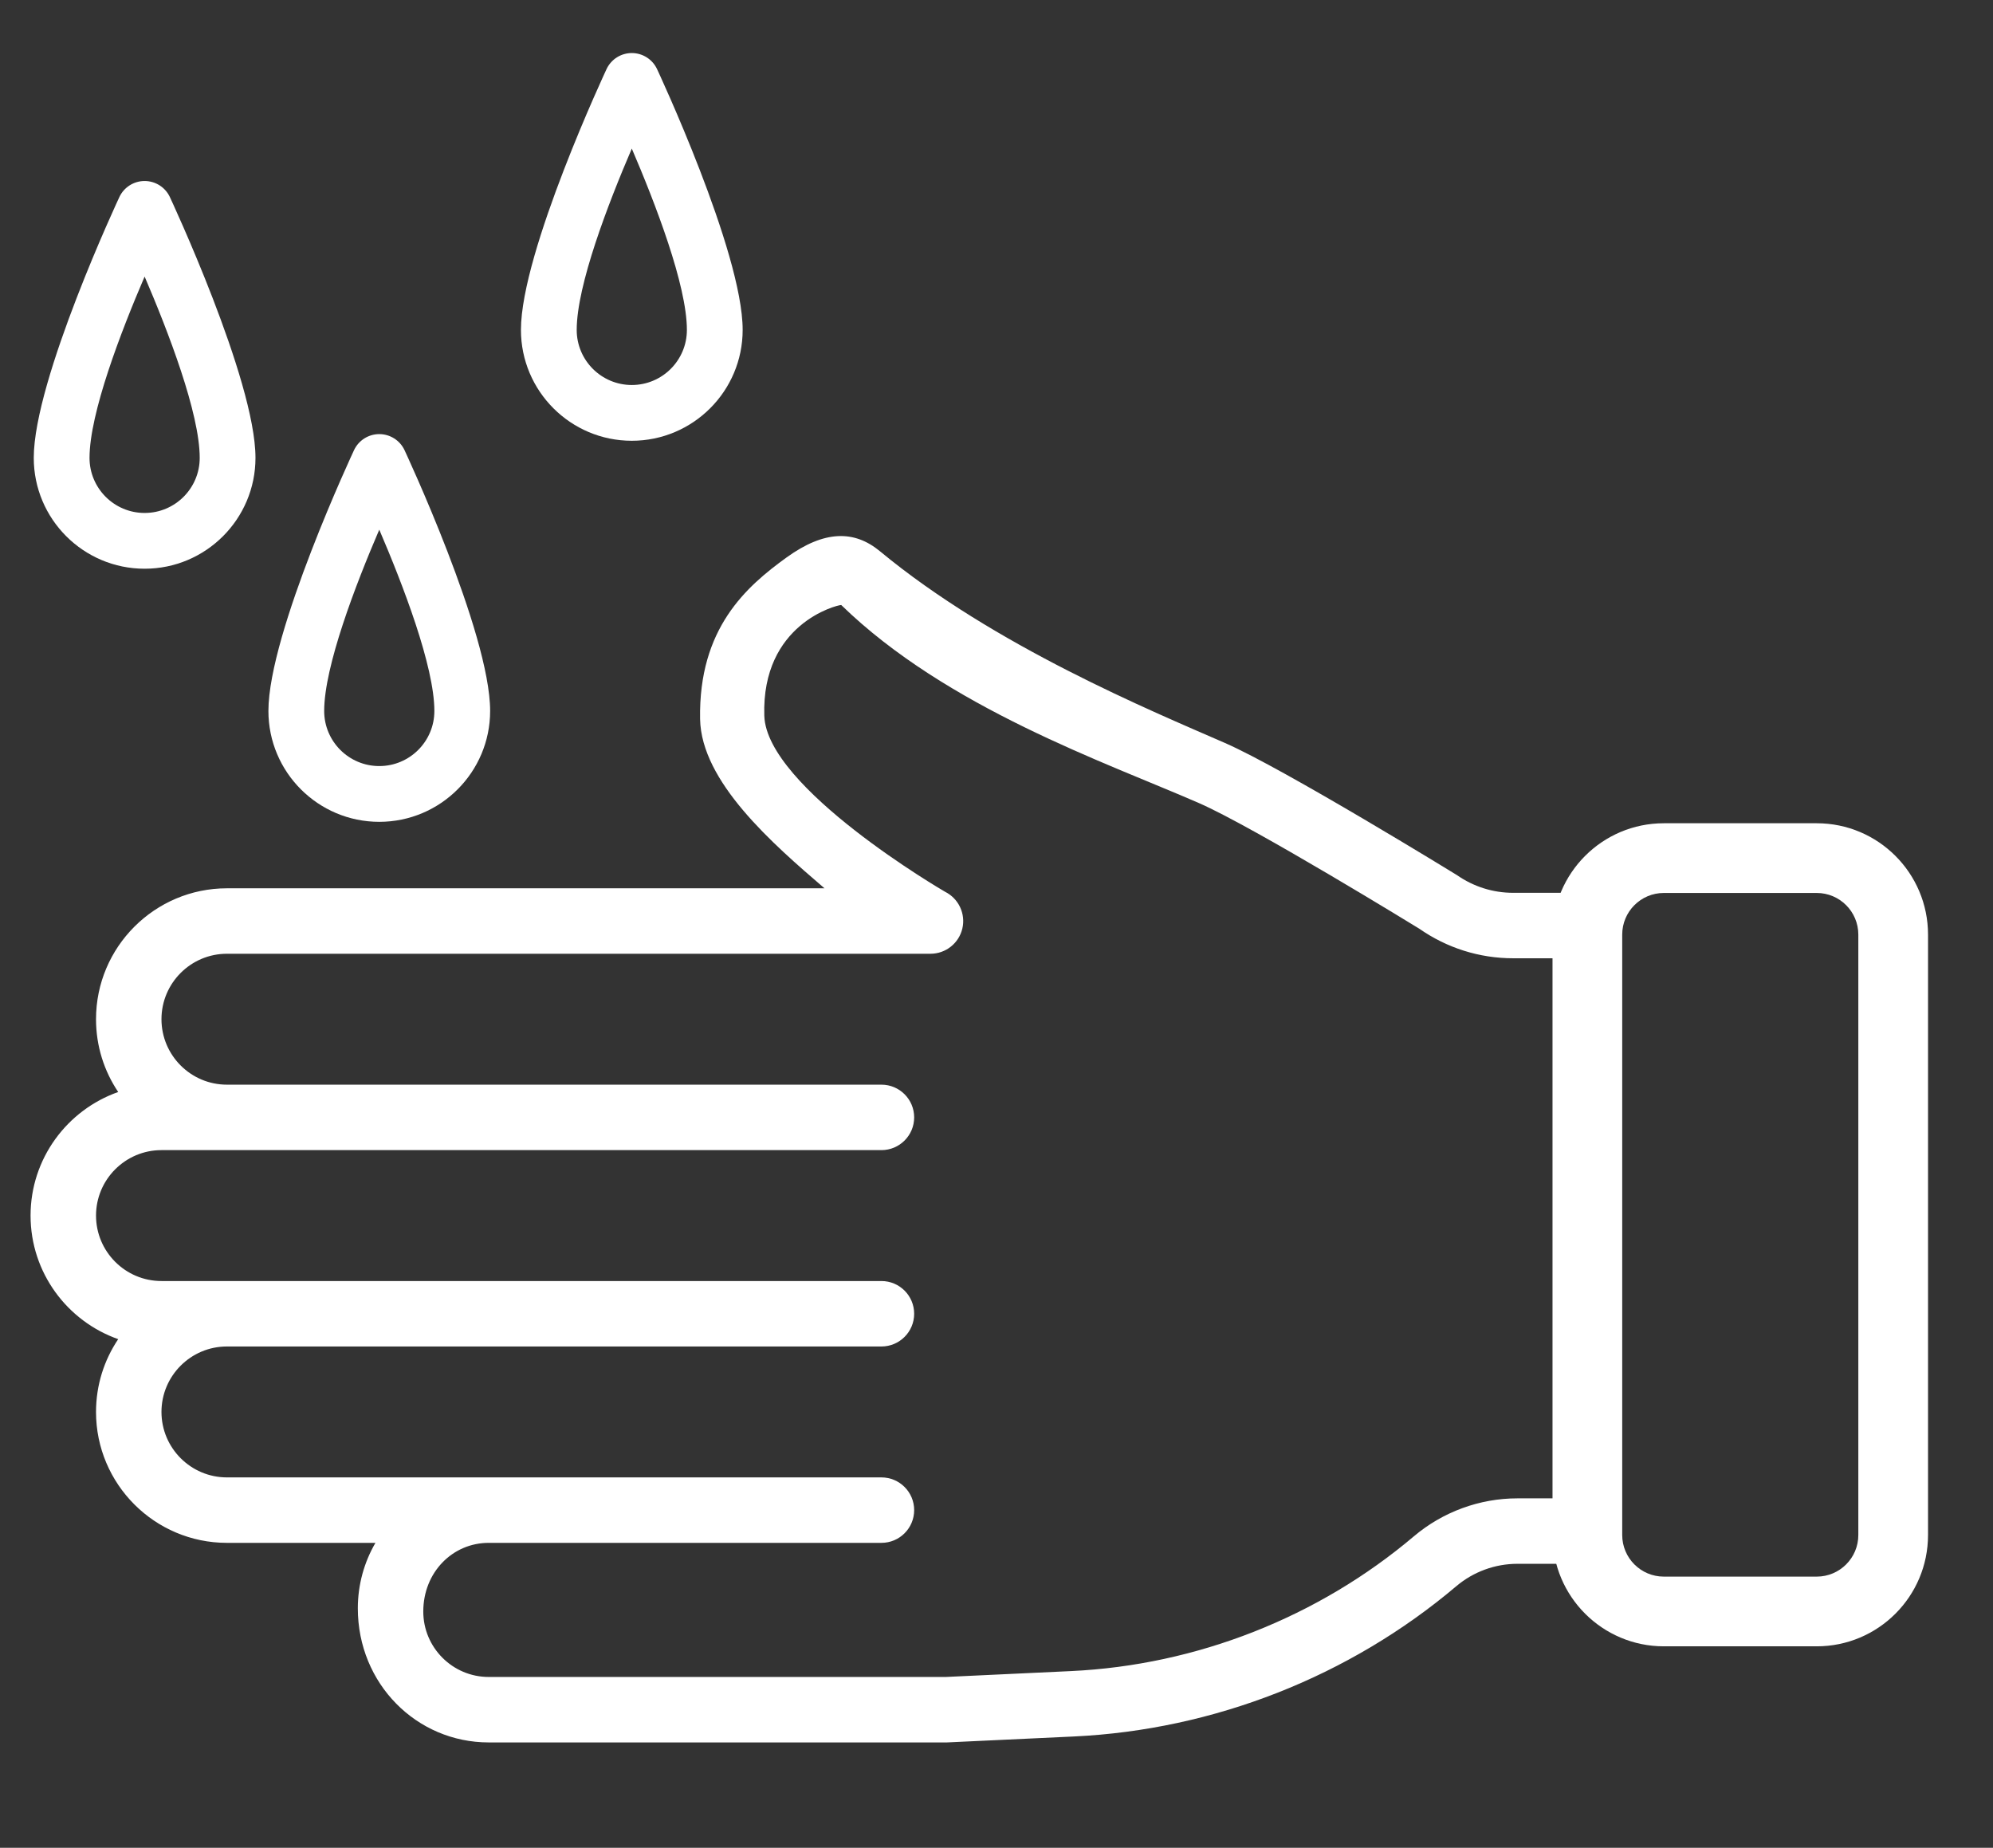
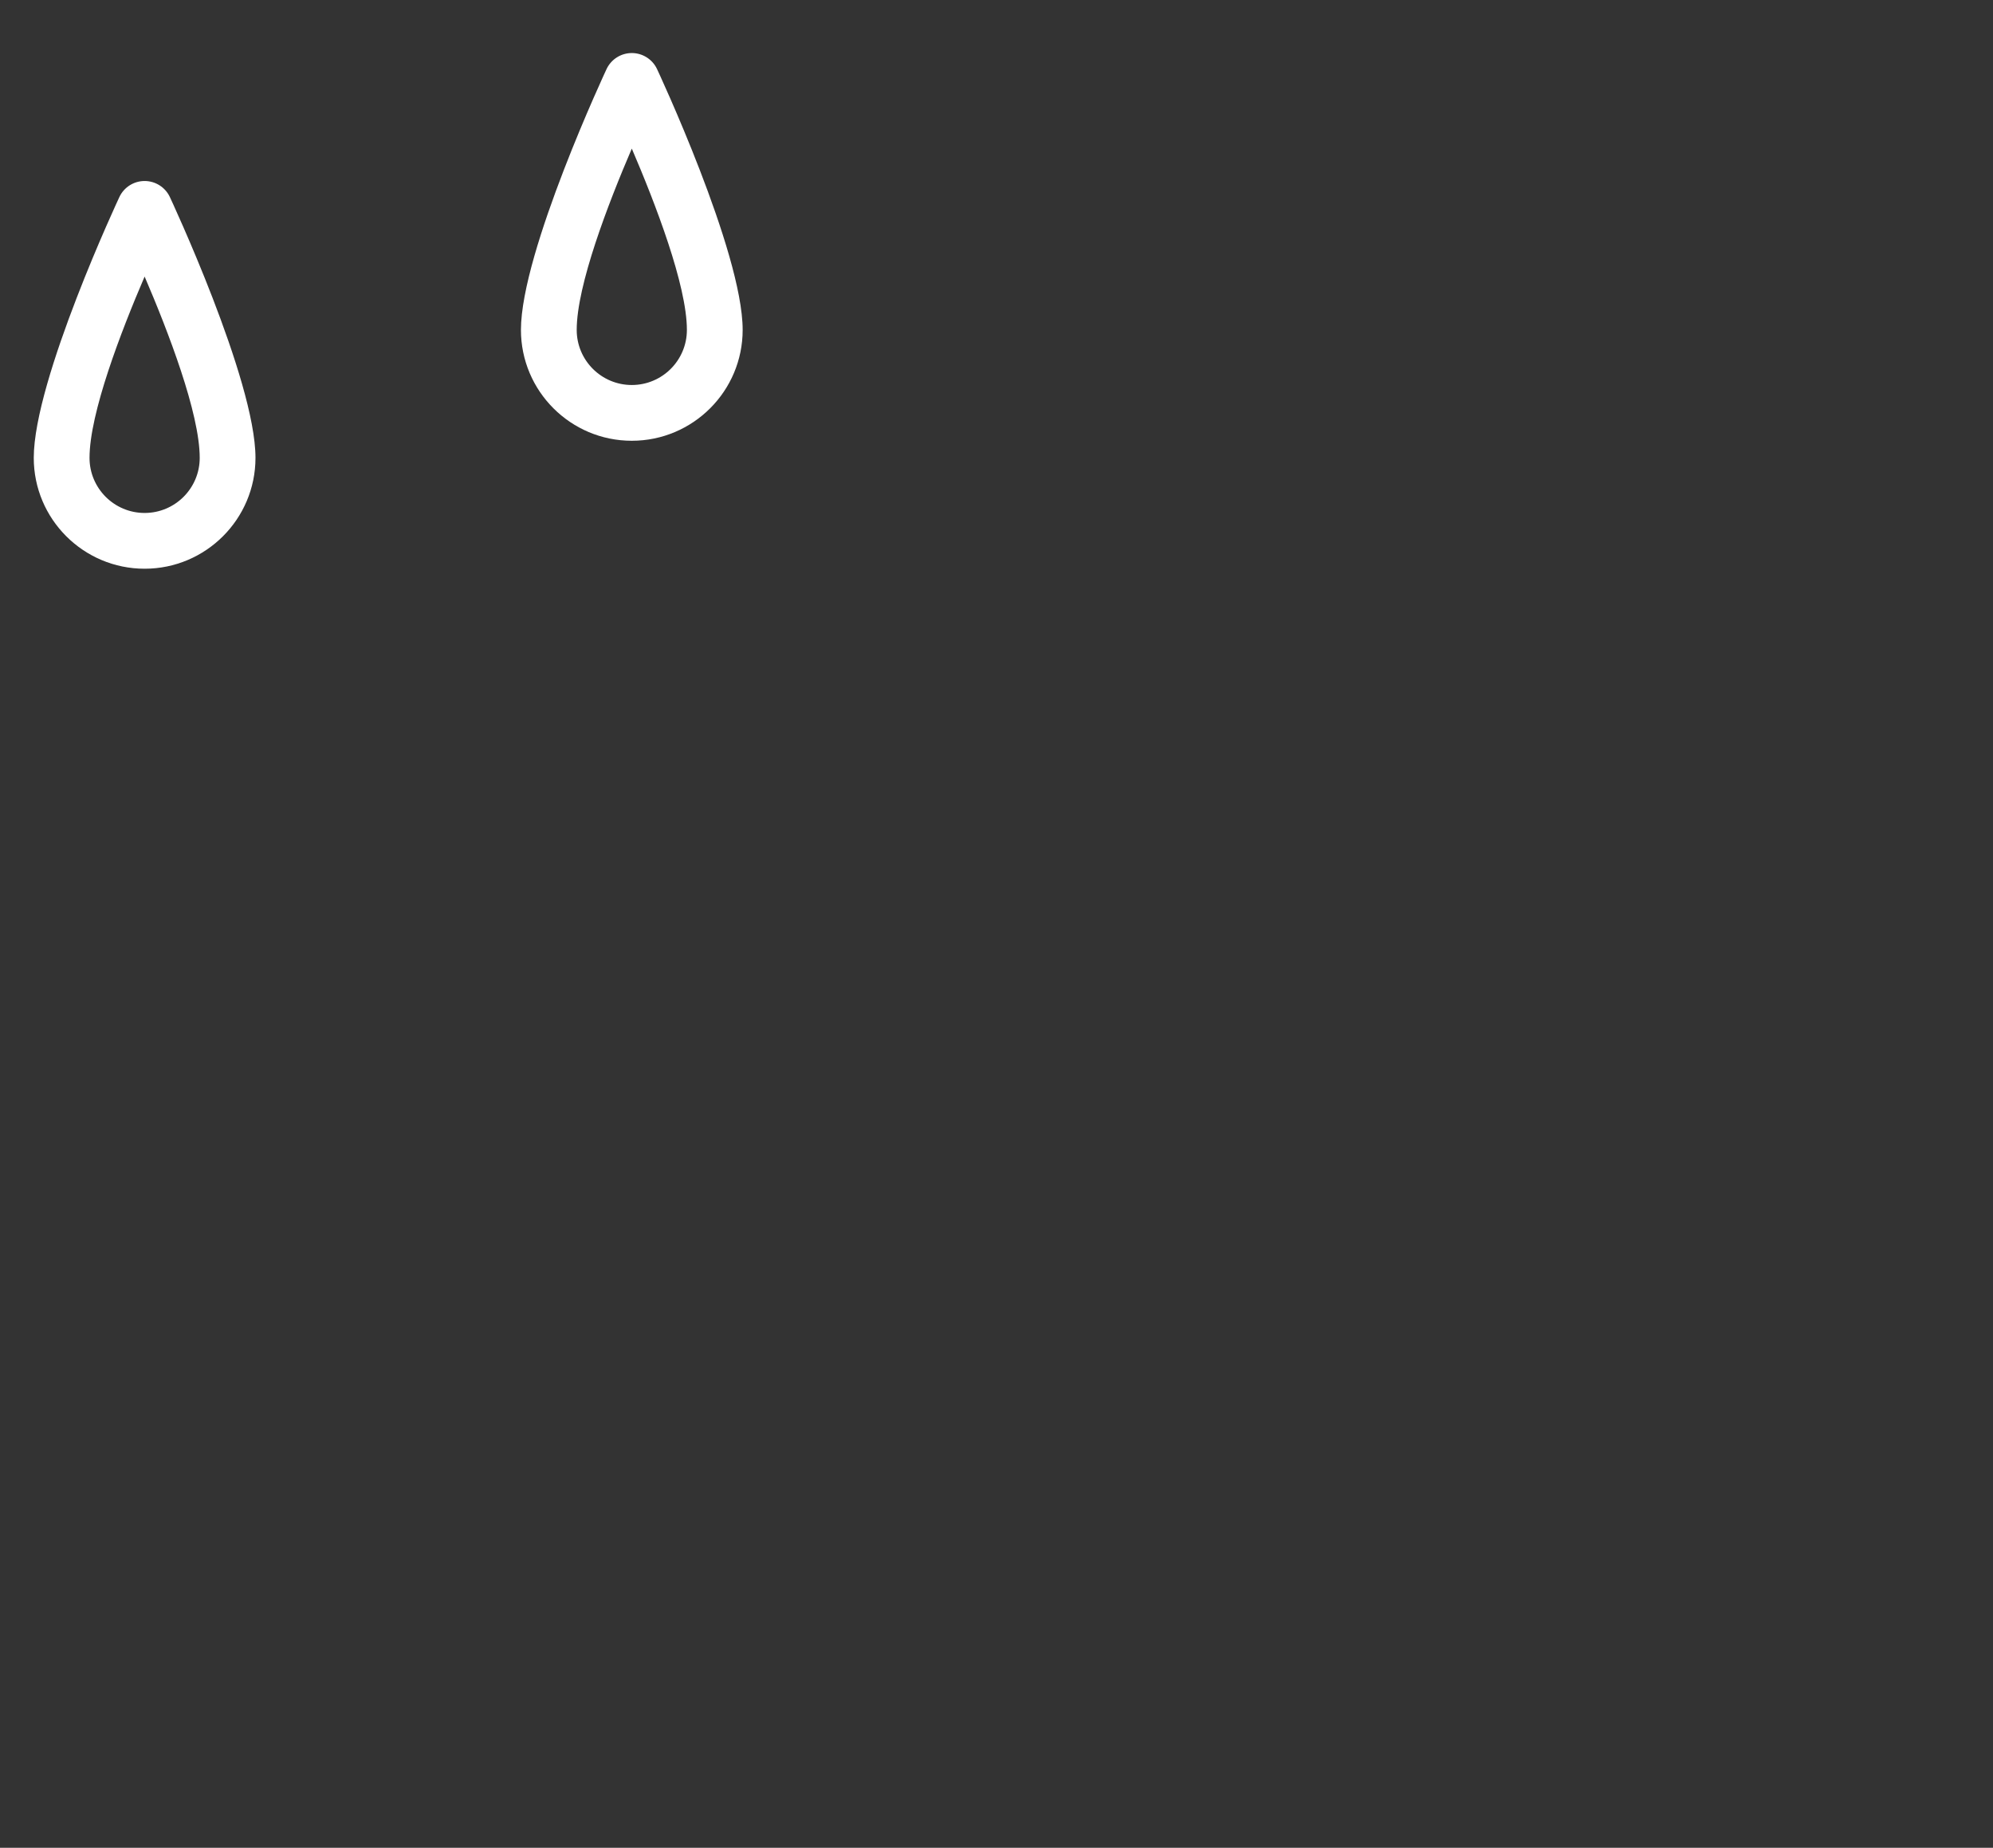
<svg xmlns="http://www.w3.org/2000/svg" xmlns:ns1="http://sodipodi.sourceforge.net/DTD/sodipodi-0.dtd" xmlns:ns2="http://www.inkscape.org/namespaces/inkscape" width="100%" height="100%" viewBox="0 0 96 89" xml:space="preserve" style="fill-rule:evenodd;clip-rule:evenodd;stroke-linejoin:round;stroke-miterlimit:2;" id="svg28" ns1:docname="icon--hands-and-clothes.svg" ns2:version="0.92.4 (5da689c313, 2019-01-14)">
  <rect x="0" y="0" width="96" height="89" fill="#333333" stroke="none" />
  <defs id="defs32" />
  <g transform="matrix(1.624,0,0,1.624,-5039.79,-108.394)" id="g26" style="fill:#ffffff">
    <g transform="translate(-0.945)" id="g24" style="fill:#ffffff">
      <g transform="translate(-130.478)" id="g22" style="fill:#ffffff">
        <g transform="matrix(0,0.091,0.091,0,3235.67,77.578)" id="g4" style="fill:#ffffff">
-           <path d="m 182.613,512.235 c -5.888,0 -10.666,-4.779 -10.666,-10.667 v -18.56 c 0,-6.592 -2.006,-12.928 -5.782,-18.347 0,0 -34.649,-56.348 -43.033,-75.548 -10.56,-24.17 -31.632,-75.209 -62.504,-112.495 -6.945,-8.388 -6.869,-18.112 1.984,-30.4 9.472,-13.12 23.112,-28.751 52.697,-28.229 20.434,0.361 40.659,23.632 55.166,40.55 V 63.765 c 0,-23.53 19.136,-42.666 42.666,-42.666 8.79,0 16.939,2.666 23.723,7.232 5.845,-16.619 21.696,-28.566 40.277,-28.566 18.582,0 34.432,11.947 40.278,28.566 6.784,-4.566 14.954,-7.232 23.722,-7.232 23.531,0 42.667,19.136 42.667,42.666 v 48.406 c 6.272,-3.648 13.568,-5.739 21.333,-5.739 24.576,0 43.712,19.136 43.712,42.667 v 149.333 l -1.941,41.429 c -2.155,45.568 -19.541,89.814 -48.981,124.608 -4.694,5.547 -7.296,12.63 -7.296,19.904 v 17.174 c 0,5.888 -4.779,10.666 -10.667,10.666 -5.888,0 -10.667,-4.778 -10.667,-10.666 v -17.174 c 0,-12.309 4.395,-24.277 12.331,-33.685 26.432,-31.211 42.048,-70.912 43.968,-111.808 l 1.92,-40.939 V 149.099 c 0,-11.776 -9.579,-21.334 -21.333,-21.334 -12.8,0 -22.379,9.558 -22.379,21.334 v 128 c 0,5.888 -4.779,10.666 -10.667,10.666 -5.888,0 -10.666,-4.778 -10.666,-10.666 V 63.765 c 0,-11.776 -9.579,-21.333 -21.334,-21.333 -11.754,0 -21.333,9.557 -21.333,21.333 v 213.334 c 0,5.888 -4.779,10.666 -10.667,10.666 -5.888,0 -10.666,-4.778 -10.666,-10.666 V 42.432 c 0,-11.776 -9.579,-21.333 -21.334,-21.333 -11.754,0 -21.333,9.557 -21.333,21.333 v 234.667 c 0,5.888 -4.779,10.666 -10.667,10.666 -5.888,0 -10.666,-4.778 -10.666,-10.666 V 63.765 c 0,-11.776 -9.579,-21.333 -21.334,-21.333 -11.754,0 -21.333,9.557 -21.333,21.333 v 229.334 c 0,4.928 -3.413,9.237 -8.213,10.368 -4.8,1.13 -9.771,-1.195 -11.99,-5.632 -0.277,-0.512 -33.874,-58.194 -57.378,-58.916 -29.938,-0.918 -36.063,23.598 -36.084,25.07 33.536,34.474 51.24,86.084 64.53,116.548 7.83,17.942 40.964,71.858 40.964,71.858 6.294,9.024 9.643,19.605 9.643,30.592 v 18.56 c 0,5.909 -4.779,10.688 -10.667,10.688 z" style="fill-rule:nonzero;fill:#ffffff" id="path2" ns2:connector-curvature="0" />
-         </g>
+           </g>
        <g transform="matrix(0.827,0,0,0.827,2956.43,-337.697)" id="g8" style="fill:#ffffff">
-           <path d="m 405.681,522.565 c 0,-2.204 -1.788,-3.993 -3.992,-3.993 h -5.484 c -2.203,0 -3.992,1.789 -3.992,3.993 0,0 0,21.533 0,21.533 0,2.203 1.789,3.992 3.992,3.992 0,0 5.484,0 5.484,0 2.204,0 3.992,-1.789 3.992,-3.992 0,0 0,-21.533 0,-21.533 z m -2.5,0 v 21.533 c 0,0.823 -0.668,1.492 -1.492,1.492 h -5.484 c -0.824,0 -1.492,-0.669 -1.492,-1.492 v -21.533 c 0,-0.824 0.668,-1.493 1.492,-1.493 0,0 5.484,0 5.484,0 0.824,0 1.492,0.669 1.492,1.493 z" id="path6" ns2:connector-curvature="0" style="fill:#ffffff" />
-         </g>
+           </g>
        <g transform="matrix(0.827,0,0,0.827,2957.6,-335.608)" id="g12" style="fill:#ffffff">
-           <path d="m 349.623,502.66 c -0.166,-0.348 -0.517,-0.57 -0.903,-0.57 -0.386,0 -0.737,0.222 -0.903,0.57 0,0 -3.073,6.555 -3.073,9.359 0,2.194 1.781,3.976 3.976,3.976 2.194,0 3.976,-1.782 3.976,-3.976 0,-2.804 -3.073,-9.359 -3.073,-9.359 z m -0.903,2.857 c 0.844,1.966 1.976,4.9 1.976,6.502 0,1.091 -0.885,1.976 -1.976,1.976 -1.091,0 -1.976,-0.885 -1.976,-1.976 0,-1.601 1.131,-4.536 1.976,-6.502 z" id="path10" ns2:connector-curvature="0" style="fill:#ffffff" />
-         </g>
+           </g>
        <g transform="matrix(0.827,0,0,0.827,2950.64,-343.115)" id="g16" style="fill:#ffffff">
          <path d="m 349.623,502.66 c -0.166,-0.348 -0.517,-0.57 -0.903,-0.57 -0.386,0 -0.737,0.222 -0.903,0.57 0,0 -3.073,6.555 -3.073,9.359 0,2.194 1.781,3.976 3.976,3.976 2.194,0 3.976,-1.782 3.976,-3.976 0,-2.804 -3.073,-9.359 -3.073,-9.359 z m -0.903,2.857 c 0.844,1.966 1.976,4.9 1.976,6.502 0,1.091 -0.885,1.976 -1.976,1.976 -1.091,0 -1.976,-0.885 -1.976,-1.976 0,-1.601 1.131,-4.536 1.976,-6.502 z" id="path14" ns2:connector-curvature="0" style="fill:#ffffff" />
        </g>
        <g transform="matrix(0.827,0,0,0.827,2965.09,-346.91)" id="g20" style="fill:#ffffff">
          <path d="m 349.623,502.66 c -0.166,-0.348 -0.517,-0.57 -0.903,-0.57 -0.386,0 -0.737,0.222 -0.903,0.57 0,0 -3.073,6.555 -3.073,9.359 0,2.194 1.781,3.976 3.976,3.976 2.194,0 3.976,-1.782 3.976,-3.976 0,-2.804 -3.073,-9.359 -3.073,-9.359 z m -0.903,2.857 c 0.844,1.966 1.976,4.9 1.976,6.502 0,1.091 -0.885,1.976 -1.976,1.976 -1.091,0 -1.976,-0.885 -1.976,-1.976 0,-1.601 1.131,-4.536 1.976,-6.502 z" id="path18" ns2:connector-curvature="0" style="fill:#ffffff" />
        </g>
      </g>
    </g>
  </g>
</svg>